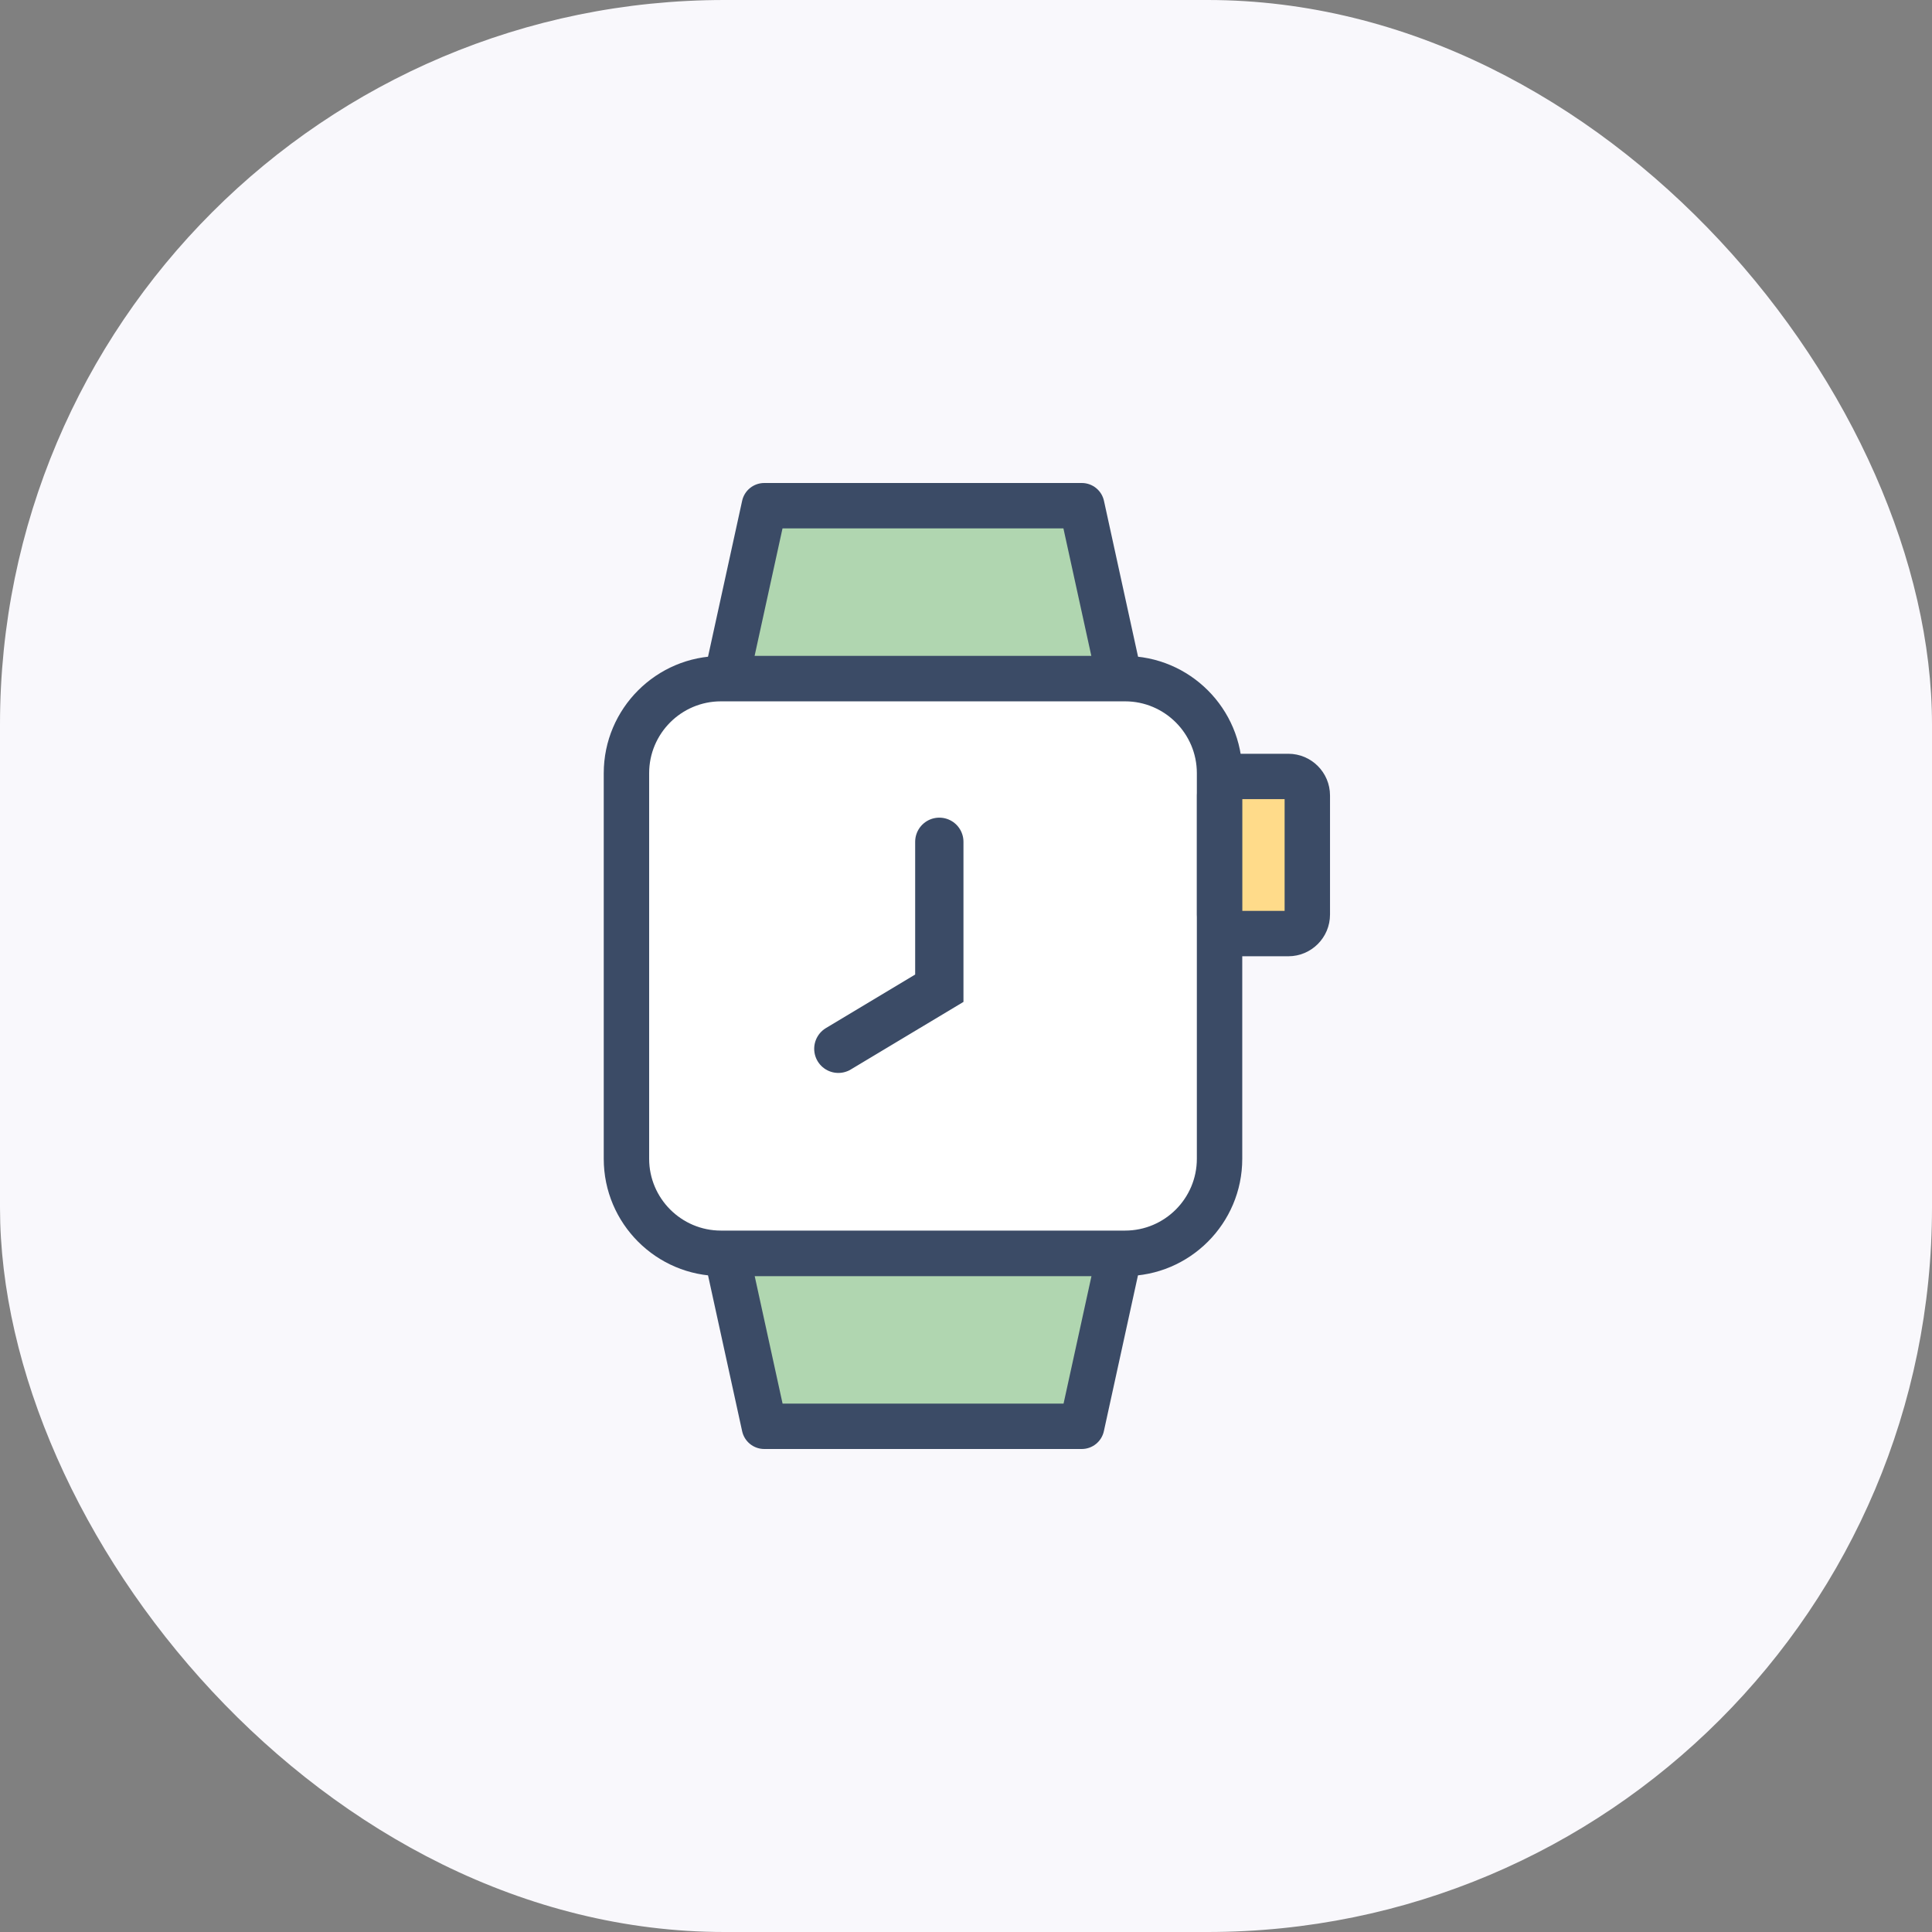
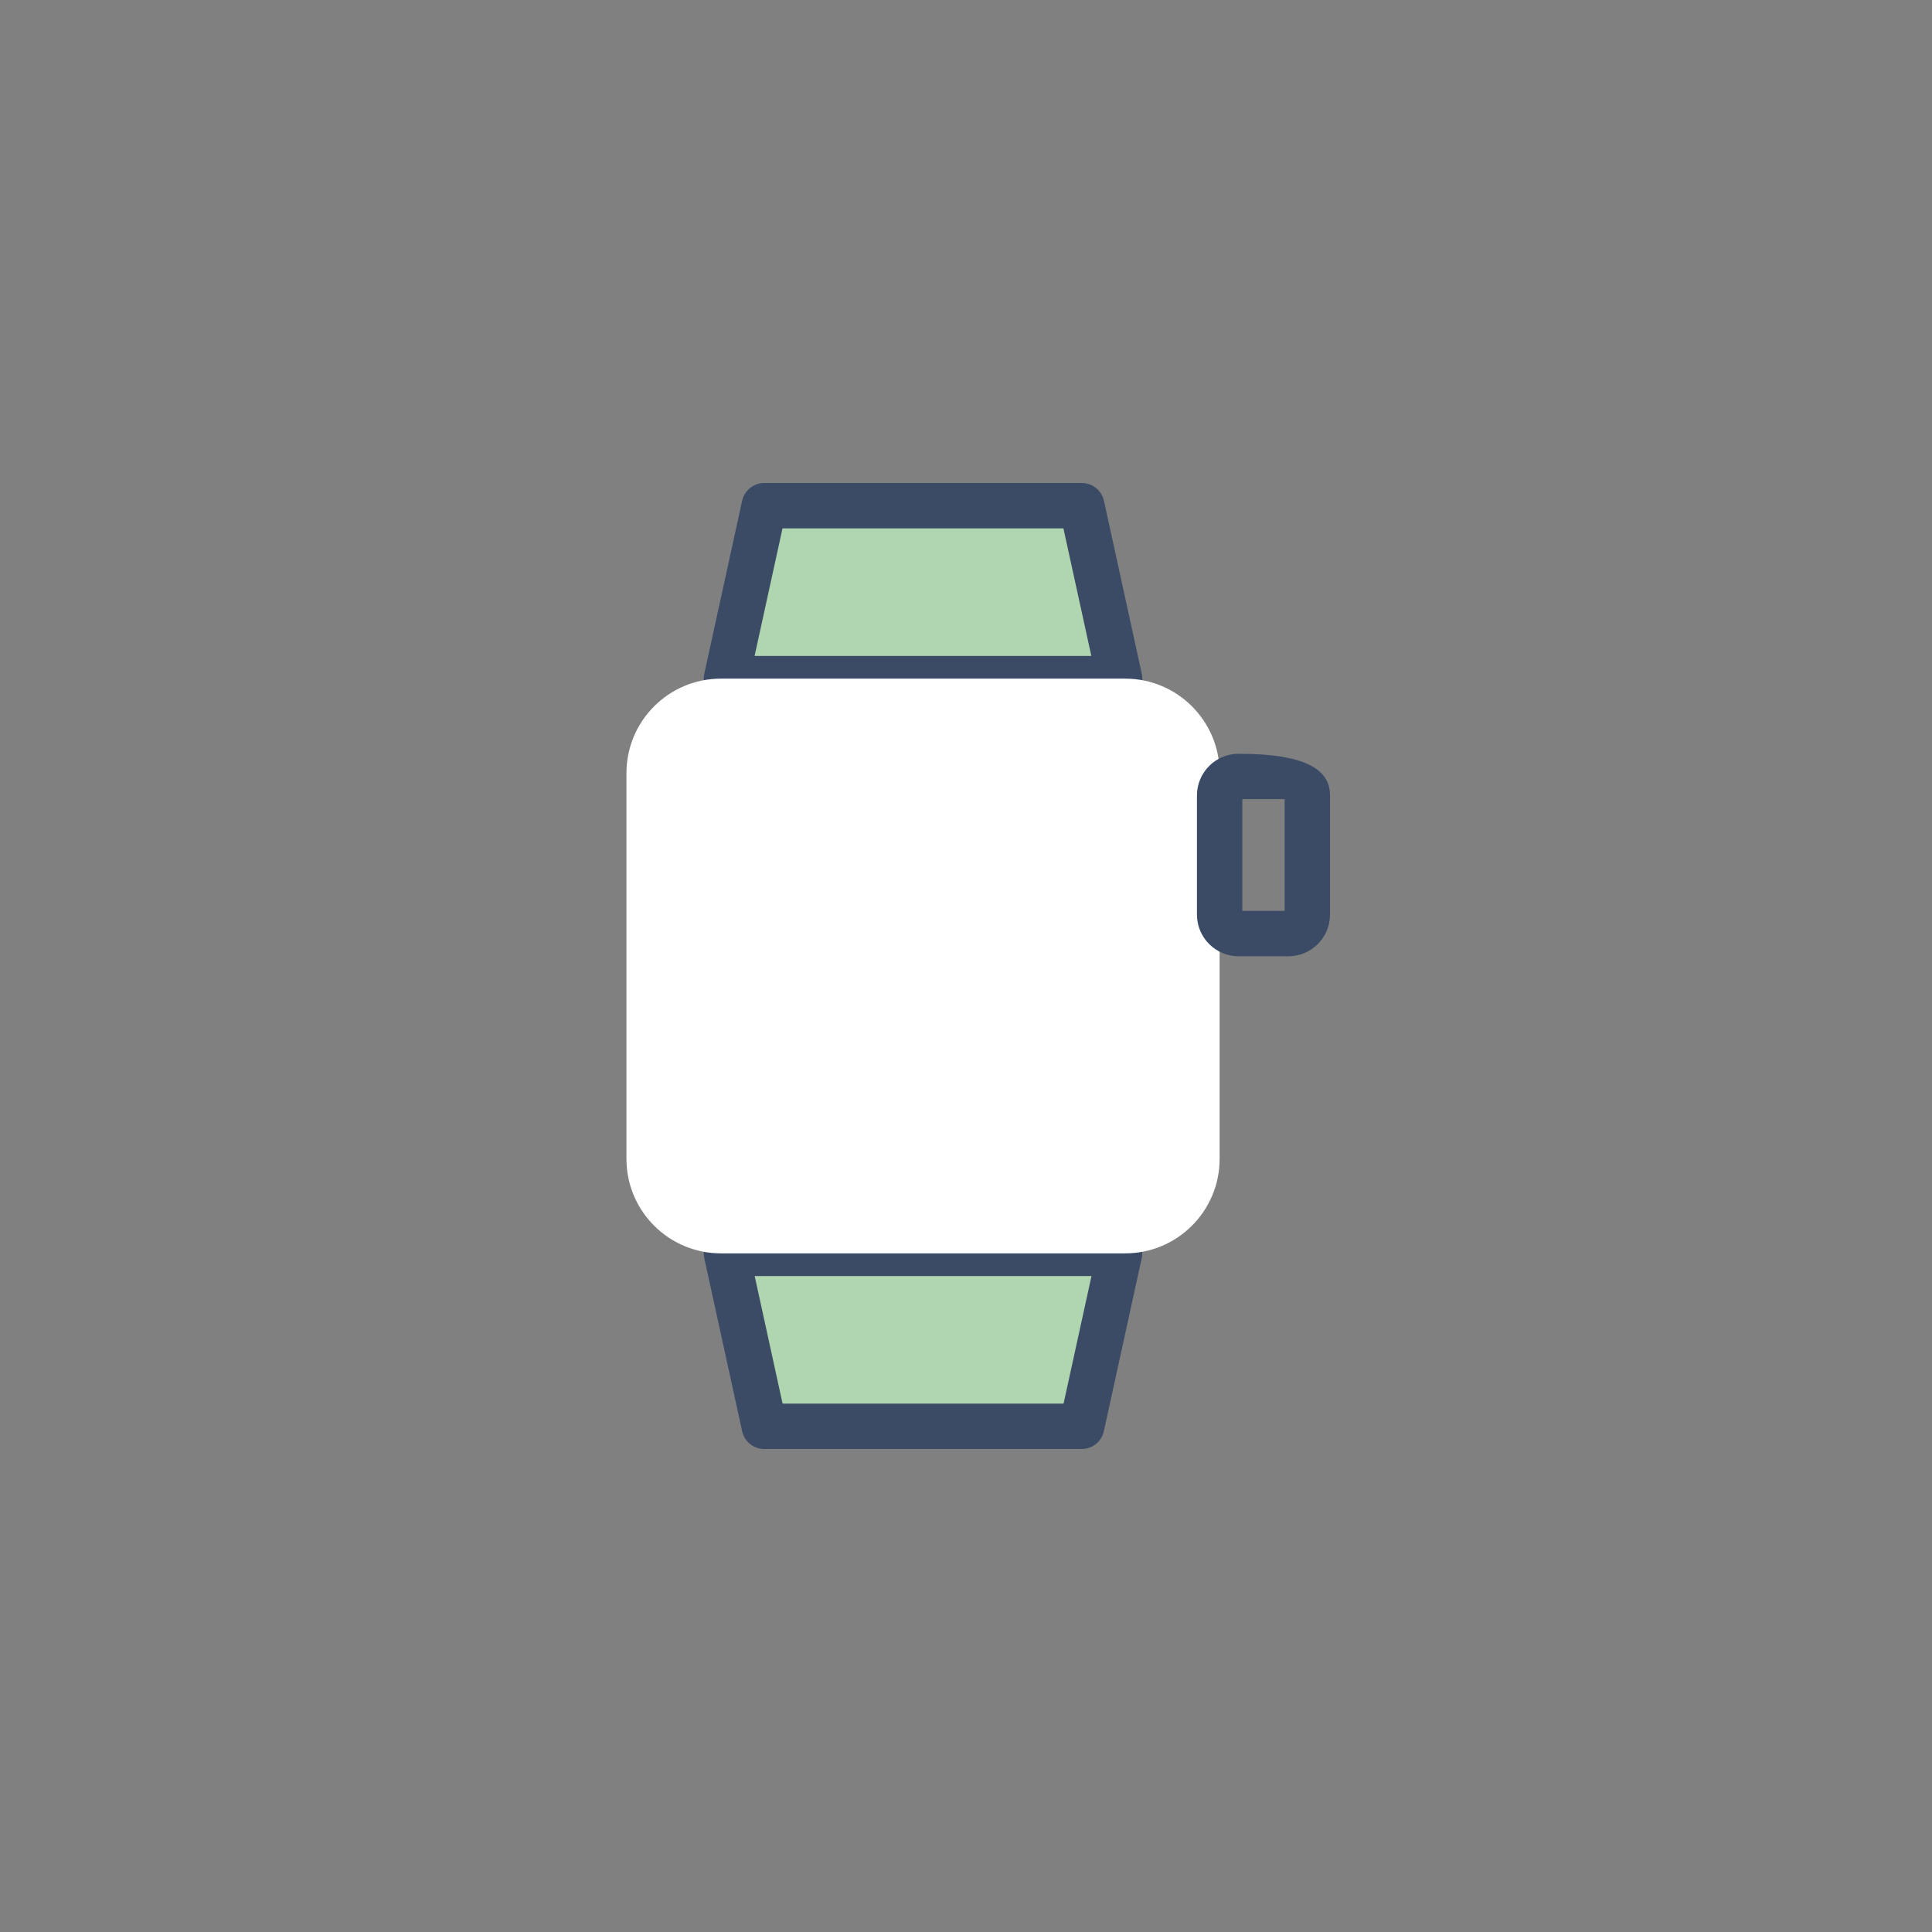
<svg xmlns="http://www.w3.org/2000/svg" width="80" height="80" viewBox="0 0 80 80" fill="none">
  <rect x="0" y="0" width="80" height="80" fill="#808080" stroke="none" />
-   <rect width="80" height="80" rx="30" fill="#F9F8FC" />
  <path d="M46.358 28.101H30.081L31.647 20.94H44.795L46.358 28.101Z" fill="#B0D6B0" />
  <path d="M46.358 29.041H30.081C29.796 29.041 29.527 28.912 29.348 28.69C29.169 28.467 29.101 28.179 29.163 27.9L30.73 20.739C30.823 20.307 31.206 20 31.647 20H44.795C45.236 20 45.619 20.307 45.713 20.739L47.279 27.9C47.339 28.179 47.273 28.467 47.094 28.69C46.916 28.912 46.646 29.041 46.361 29.041H46.358ZM31.246 27.161H45.19L44.034 21.88H32.402L31.246 27.161Z" fill="#3B4B66" />
  <path d="M46.358 51.899H30.081L31.647 59.06H44.795L46.358 51.899Z" fill="#B0D6B0" />
  <path d="M44.795 60H31.647C31.206 60 30.823 59.693 30.73 59.261L29.163 52.1C29.104 51.821 29.169 51.533 29.348 51.31C29.527 51.088 29.796 50.959 30.081 50.959H46.358C46.643 50.959 46.912 51.088 47.091 51.31C47.27 51.533 47.339 51.821 47.276 52.1L45.709 59.261C45.615 59.693 45.233 60 44.792 60H44.795ZM32.405 58.12H44.04L45.196 52.839H31.25L32.405 58.12Z" fill="#3B4B66" />
  <path d="M46.59 28.101H29.852C27.692 28.101 25.94 29.853 25.94 32.013V47.986C25.94 50.147 27.692 51.899 29.852 51.899H46.59C48.751 51.899 50.502 50.147 50.502 47.986V32.013C50.502 29.853 48.751 28.101 46.59 28.101Z" fill="white" />
-   <path d="M46.587 52.839H29.852C27.177 52.839 25 50.662 25 47.986V32.017C25 29.341 27.177 27.164 29.852 27.164H46.587C49.262 27.164 51.439 29.341 51.439 32.017V47.986C51.439 50.662 49.262 52.839 46.587 52.839ZM29.852 29.041C28.211 29.041 26.88 30.375 26.88 32.014V47.983C26.88 49.622 28.214 50.956 29.852 50.956H46.587C48.228 50.956 49.559 49.622 49.559 47.983V32.014C49.559 30.375 48.225 29.041 46.587 29.041H29.852Z" fill="#3B4B66" />
-   <path d="M53.347 38.658H51.289C50.853 38.658 50.502 38.304 50.502 37.871V32.938C50.502 32.502 50.856 32.151 51.289 32.151H53.347C53.782 32.151 54.133 32.505 54.133 32.938V37.871C54.133 38.307 53.779 38.658 53.347 38.658Z" fill="#FFDB8A" />
-   <path d="M53.347 39.597H51.289C50.336 39.597 49.563 38.824 49.563 37.871V32.938C49.563 31.985 50.336 31.212 51.289 31.212H53.347C54.299 31.212 55.073 31.985 55.073 32.938V37.871C55.073 38.824 54.299 39.597 53.347 39.597ZM51.442 37.718H53.193V33.091H51.442V37.718Z" fill="#3B4B66" />
-   <path d="M38.895 34.857V37.993V40.92L34.714 43.428" stroke="#3B4B66" stroke-width="2" stroke-linecap="round" />
+   <path d="M53.347 39.597H51.289C50.336 39.597 49.563 38.824 49.563 37.871V32.938C49.563 31.985 50.336 31.212 51.289 31.212C54.299 31.212 55.073 31.985 55.073 32.938V37.871C55.073 38.824 54.299 39.597 53.347 39.597ZM51.442 37.718H53.193V33.091H51.442V37.718Z" fill="#3B4B66" />
</svg>